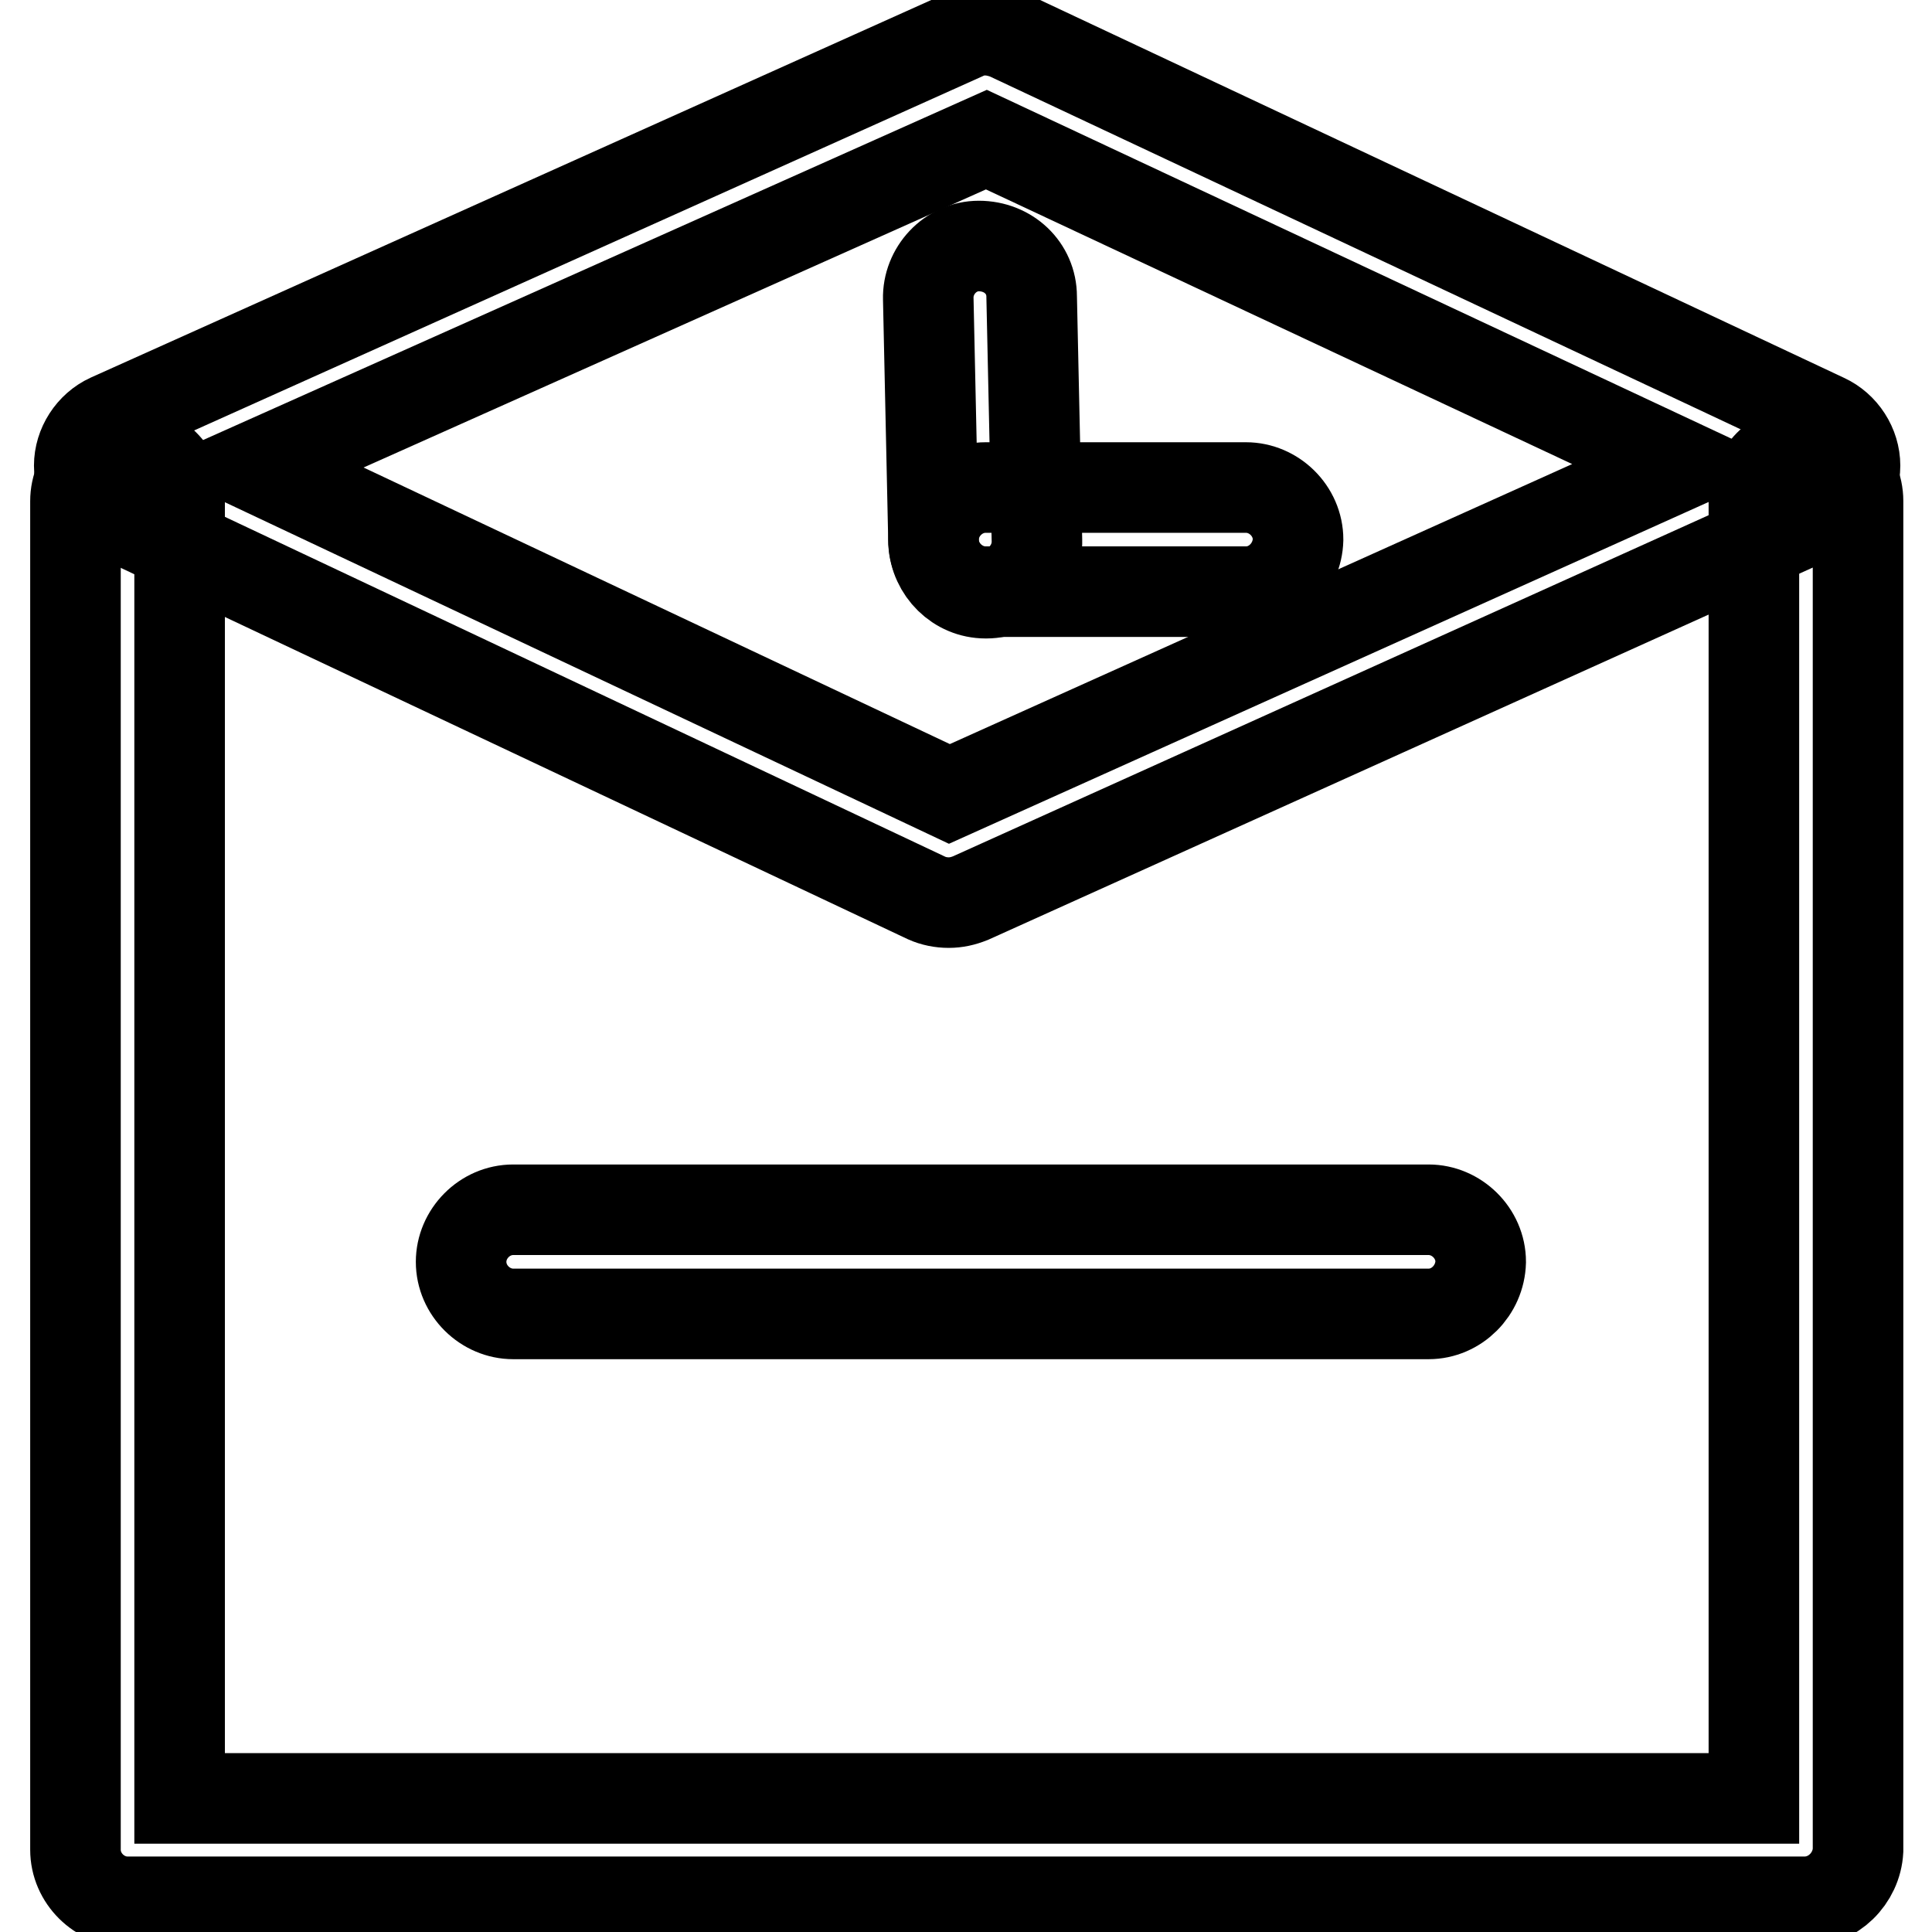
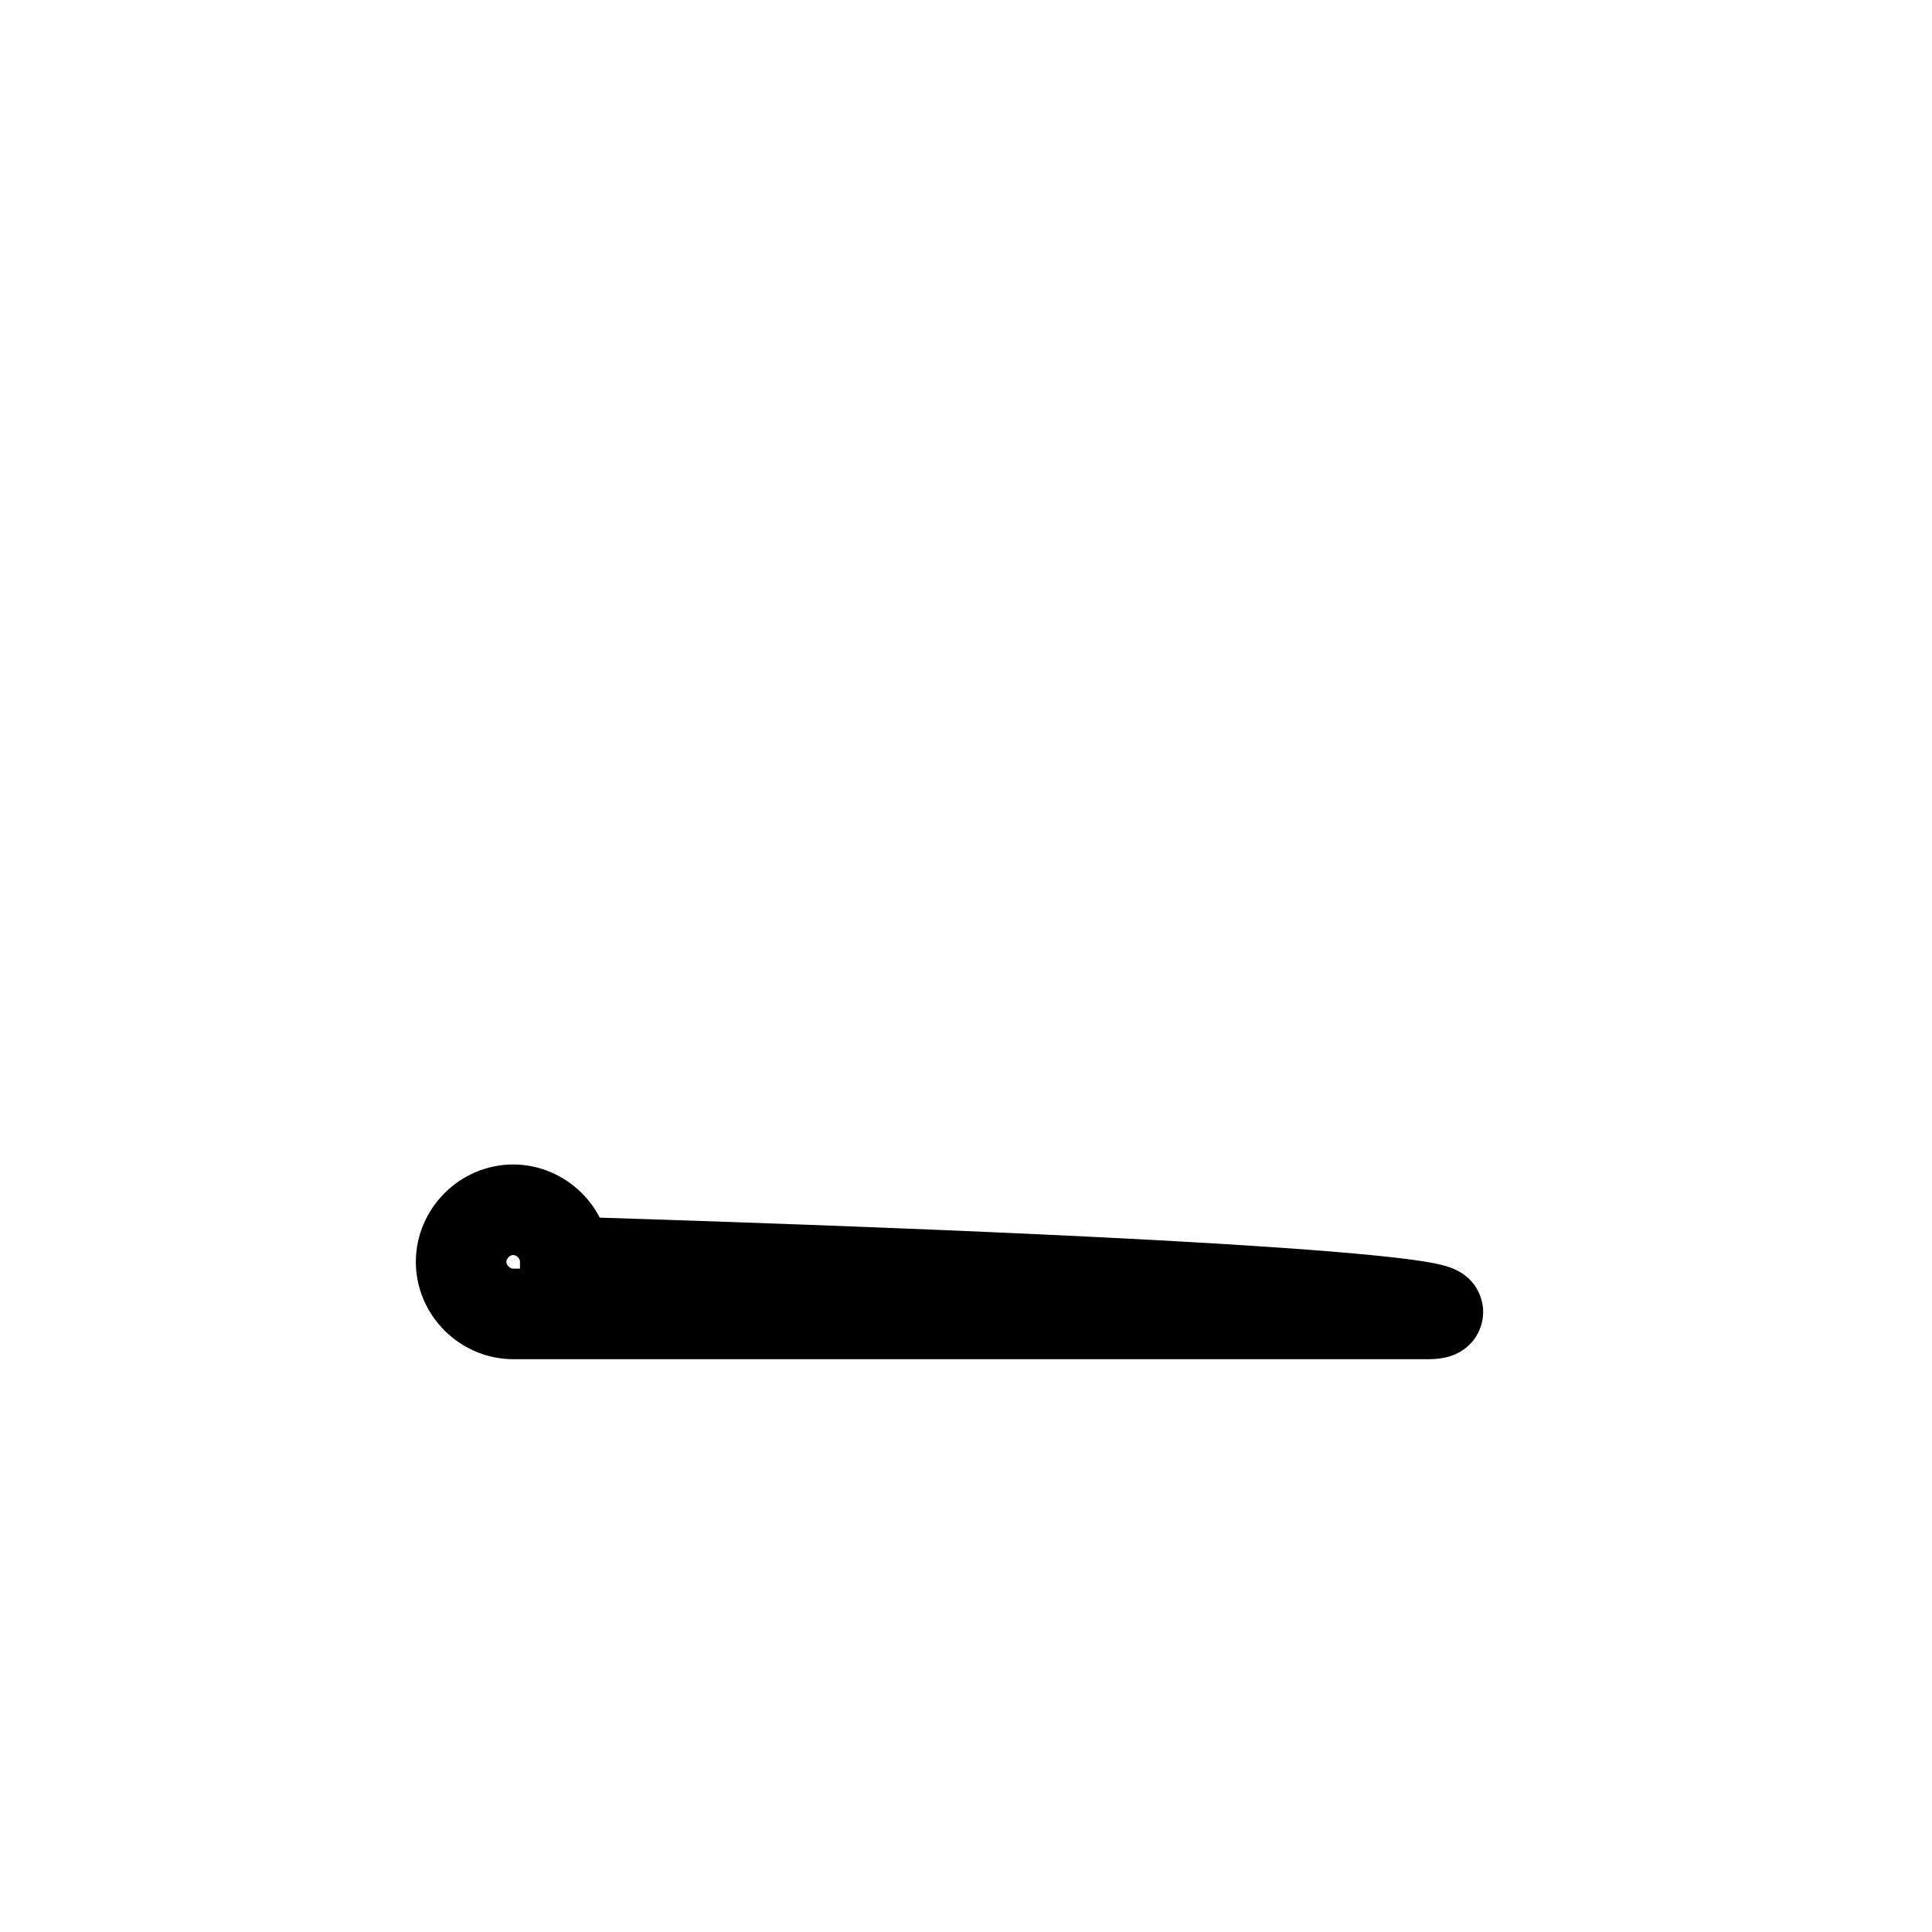
<svg xmlns="http://www.w3.org/2000/svg" version="1.1" x="0px" y="0px" viewBox="0 0 256 256" enable-background="new 0 0 256 256" xml:space="preserve">
  <g>
-     <path stroke-width="12" fill-opacity="0" stroke="#000000" d="M125.7,119.6c-1,0-2-0.2-2.9-0.6L14.5,67.9c-2.4-1.1-4-3.6-4-6.2s1.6-5.1,4-6.2L127.8,4.6 c1.9-0.9,3.9-0.7,5.7,0l108.3,50.9c2.4,1.1,4,3.6,4,6.2s-1.6,5.1-4,6.2L128.6,119C127.6,119.4,126.7,119.6,125.7,119.6z M33.8,61.8 l92,43.4l96.9-43.6l-92-43.1L33.8,61.8L33.8,61.8z" />
-     <path stroke-width="12" fill-opacity="0" stroke="#000000" d="M130.6,78.6c-3.7,0-6.7-3-6.9-6.7L123,39.6c-0.1-3.7,2.9-7,6.7-7c3.9,0,7,2.9,7,6.7l0.7,32.3 c0.1,3.7-2.9,7-6.7,7H130.6z" />
-     <path stroke-width="12" fill-opacity="0" stroke="#000000" d="M165.1,78.4h-34.5c-3.7,0-6.9-3.1-6.9-6.9c0-3.7,3.1-6.9,6.9-6.9h34.5c3.7,0,6.9,3.1,6.9,6.9 C171.9,75.3,168.8,78.4,165.1,78.4L165.1,78.4z" />
-     <path stroke-width="12" fill-opacity="0" stroke="#000000" d="M239.1,252H16.9c-3.7,0-6.9-3.1-6.9-6.9V66.4c0-3.7,3.1-6.9,6.9-6.9c3.7,0,6.9,3.1,6.9,6.9v171.9h208.6 V66.4c0-3.7,3.1-6.9,6.9-6.9c3.7,0,6.9,3.1,6.9,6.9v178.8C246,248.9,242.9,252,239.1,252z" />
-     <path stroke-width="12" fill-opacity="0" stroke="#000000" d="M189.3,174.1H68c-3.7,0-6.9-3.1-6.9-6.9c0-3.7,3.1-6.9,6.9-6.9h121.3c3.7,0,6.9,3.1,6.9,6.9 C196.1,171,193,174.1,189.3,174.1z" />
+     <path stroke-width="12" fill-opacity="0" stroke="#000000" d="M189.3,174.1H68c-3.7,0-6.9-3.1-6.9-6.9c0-3.7,3.1-6.9,6.9-6.9c3.7,0,6.9,3.1,6.9,6.9 C196.1,171,193,174.1,189.3,174.1z" />
  </g>
</svg>